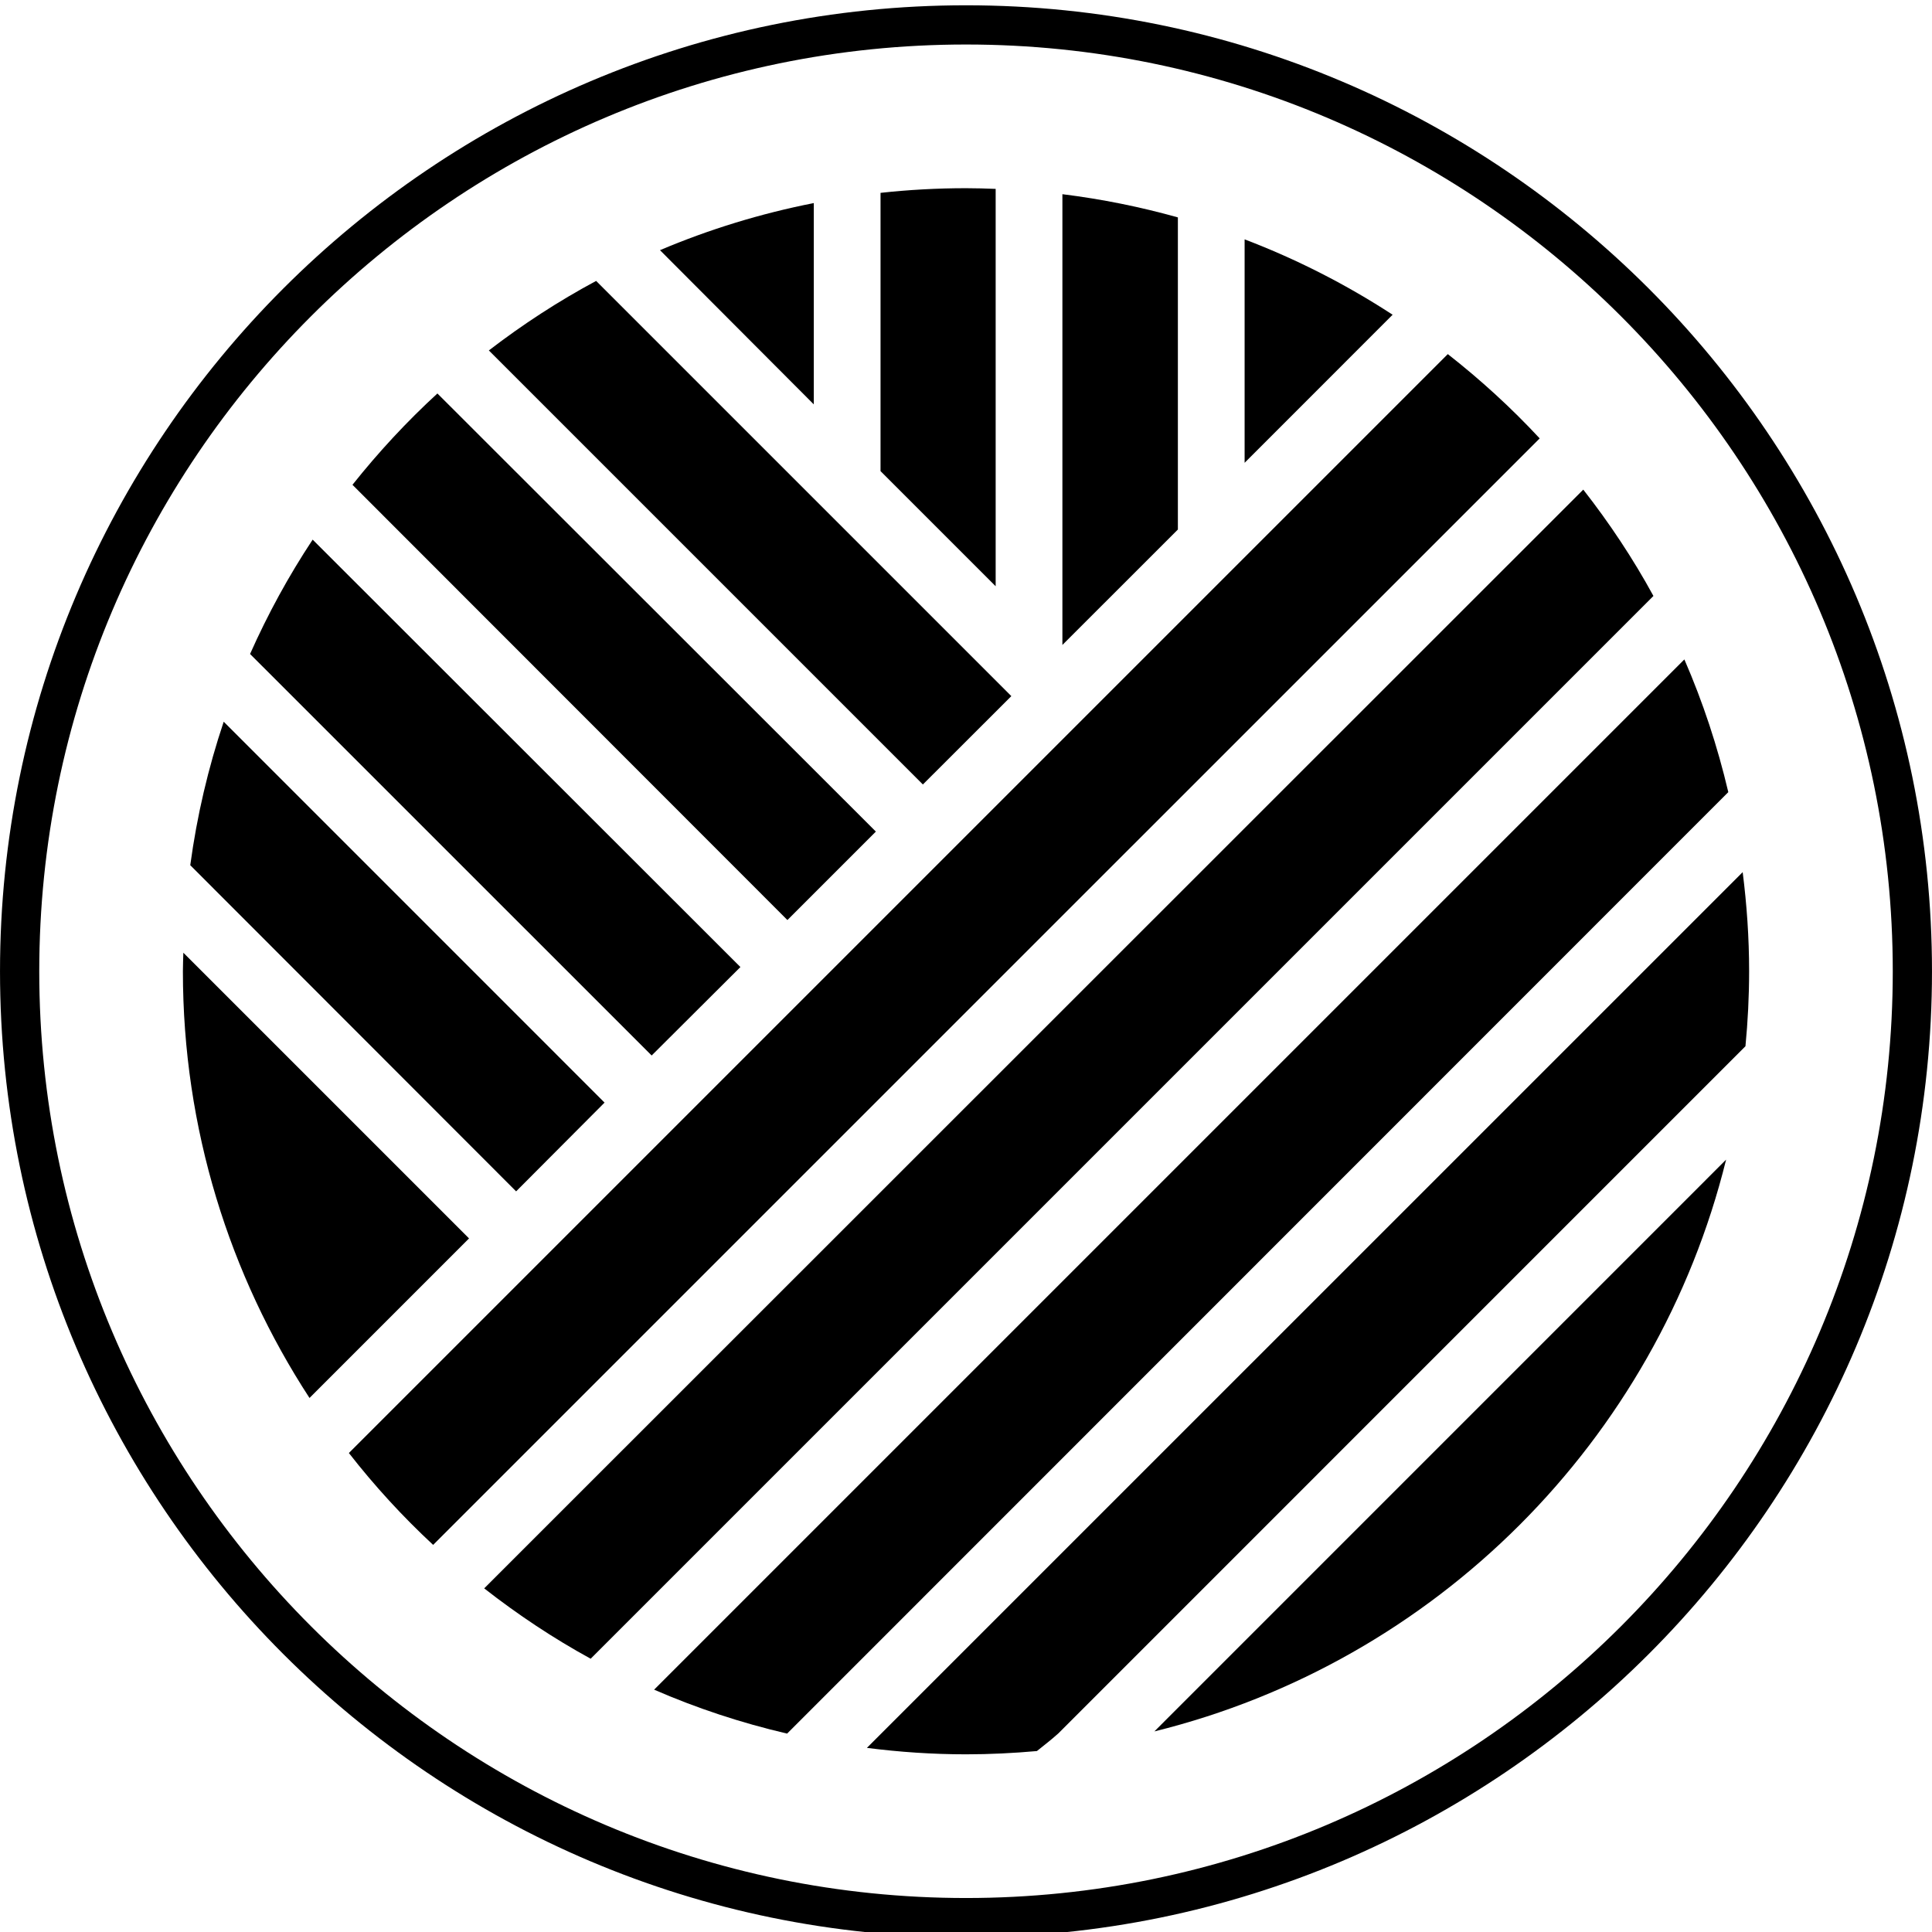
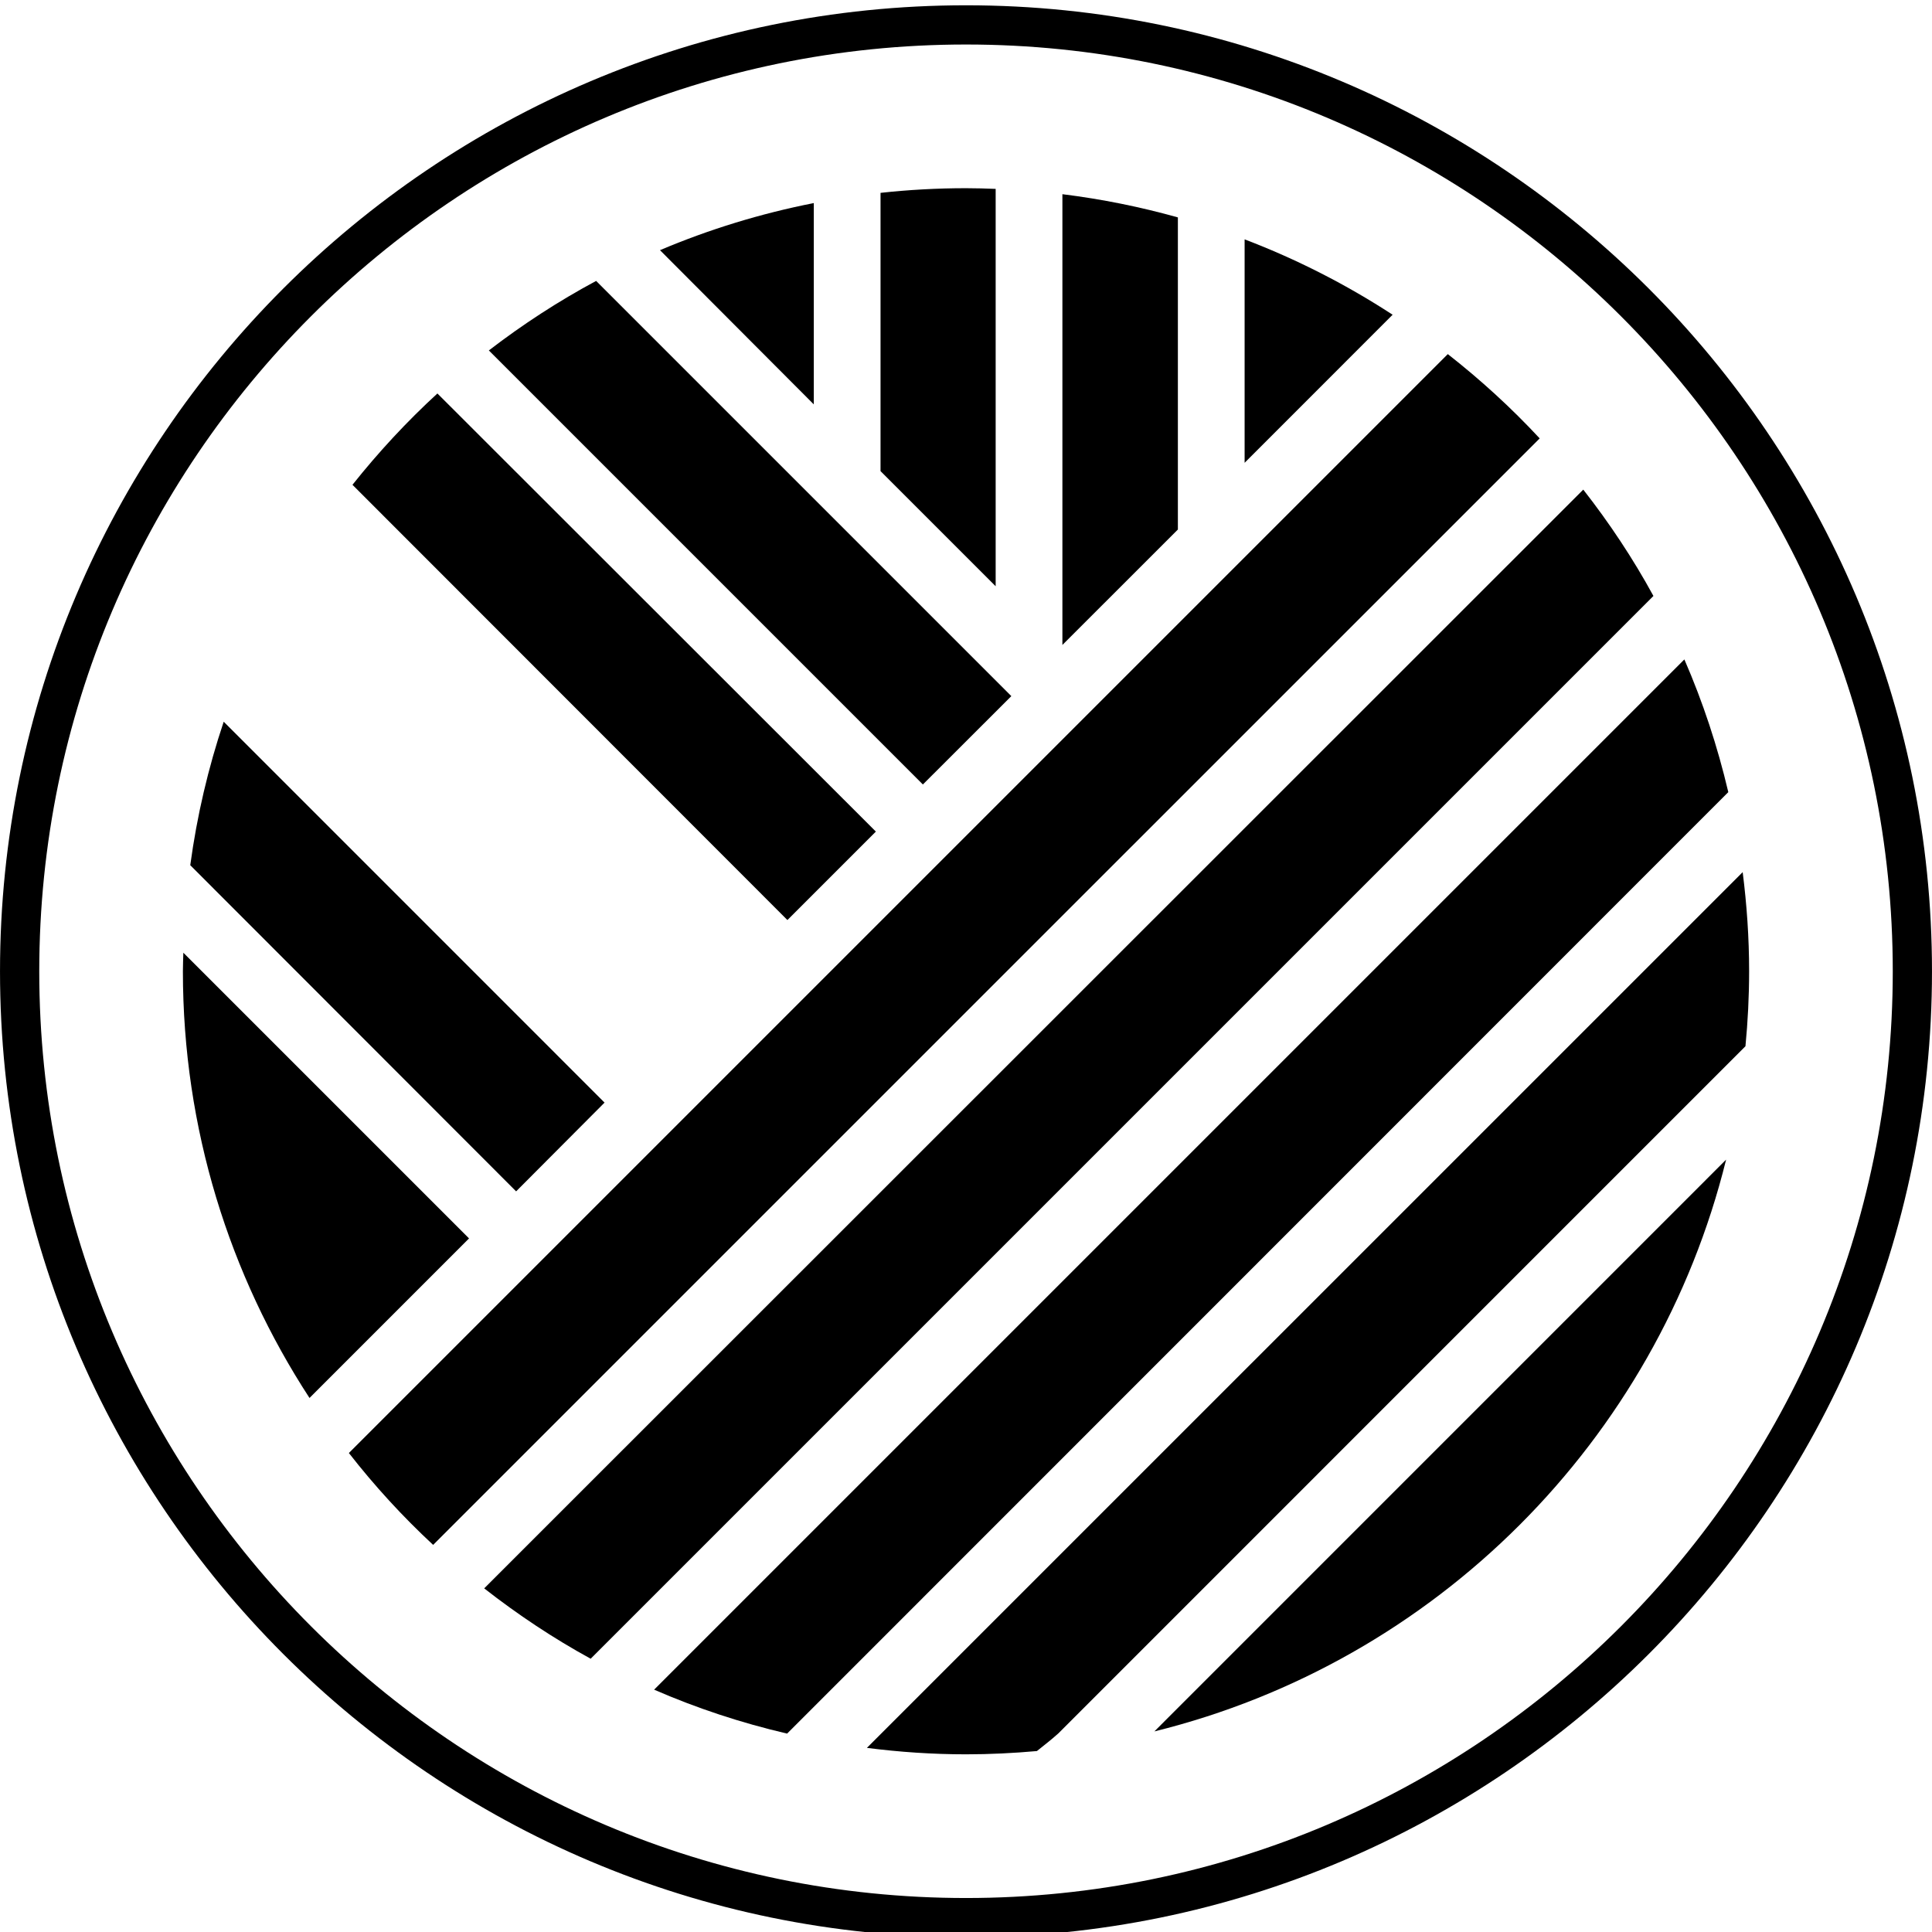
<svg xmlns="http://www.w3.org/2000/svg" version="1.1" id="Layer_1" x="0px" y="0px" width="320px" height="320px" viewBox="0 0 320 320" enable-background="new 0 0 320 320" xml:space="preserve">
  <path display="none" d="M160.019-0.011C248.229-0.011,320,71.775,320,160.004c0,88.228-71.771,160.006-159.981,160.006  C71.786,320.01,0,248.231,0,160.004C0,71.775,71.786-0.011,160.019-0.011 M160.019,313.506c84.631,0,153.477-68.855,153.477-153.502  c0-84.647-68.846-153.511-153.477-153.511C75.375,6.493,6.5,75.356,6.5,160.004C6.5,244.65,75.375,313.506,160.019,313.506" />
  <path d="M160.002,320.876c-88.223,0-160-71.777-160-159.996c0-88.227,71.777-160.004,160-160.004  c88.227,0,159.996,71.777,159.996,160.004C319.998,249.099,248.229,320.876,160.002,320.876 M160.002,7.372  c-84.634,0-153.5,68.862-153.5,153.508c0,84.63,68.866,153.491,153.5,153.491c84.638,0,153.5-68.861,153.5-153.491  C313.502,76.233,244.64,7.372,160.002,7.372" />
  <path d="M80.969,58.043l71.889,71.892l14.65-14.635L98.737,46.529C92.495,49.879,86.554,53.748,80.969,58.043" />
  <path d="M109.314,41.437l25.475,25.541V33.635C125.945,35.376,117.412,38.004,109.314,41.437" />
  <path d="M195.094,87.706V36.009c-6.2-1.741-12.59-3.031-19.127-3.844v74.66L195.094,87.706z" />
  <path d="M278.984,109.223L108.345,279.862c7.03,3.063,14.405,5.502,22.026,7.276L286.261,131.2  C284.471,123.595,282.04,116.245,278.984,109.223" />
  <path d="M230.662,52.13c-7.646-4.985-15.85-9.182-24.514-12.483v37.006L230.662,52.13z" />
  <path d="M288.643,144.454l-145.058,145.05c5.379,0.689,10.857,1.067,16.417,1.067c3.958,0,7.867-0.197,11.744-0.542  c1.183-0.952,2.381-1.872,3.531-2.907l113.825-113.833c0.394-4.099,0.607-8.237,0.607-12.426  C289.71,155.312,289.324,149.842,288.643,144.454" />
  <path d="M262.239,81.095L80.197,263.084c5.539,4.328,11.427,8.254,17.636,11.653L273.86,98.711  C270.477,92.502,266.559,86.622,262.239,81.095" />
  <path d="M191.201,286.777c46.564-11.497,83.201-48.142,94.698-94.707L191.201,286.777z" />
  <path d="M30.294,160.88c0,26.074,7.72,50.326,20.97,70.668l26.424-26.428l-47.32-47.32C30.343,158.826,30.294,159.845,30.294,160.88  " />
  <path d="M31.513,143.305l53.973,54.022l14.647-14.701l-63.08-63.088C34.49,127.176,32.622,135.108,31.513,143.305" />
  <path d="M71.742,255.882l183.278-183.27c-4.689-5.051-9.789-9.708-15.218-13.961L57.785,240.664  C62.031,246.108,66.691,251.192,71.742,255.882" />
-   <path d="M107.935,174.824l14.7-14.651L51.786,89.382c-3.958,5.979-7.424,12.318-10.368,18.938L107.935,174.824z" />
  <path d="M145.071,137.737L72.448,65.171c-5.079,4.665-9.769,9.724-14.068,15.128l72.04,72.089L145.071,137.737z" />
  <path d="M160.002,31.171c-4.779,0-9.502,0.263-14.158,0.772v46.089l19.069,19.069V31.286  C163.287,31.221,161.652,31.171,160.002,31.171" />
</svg>